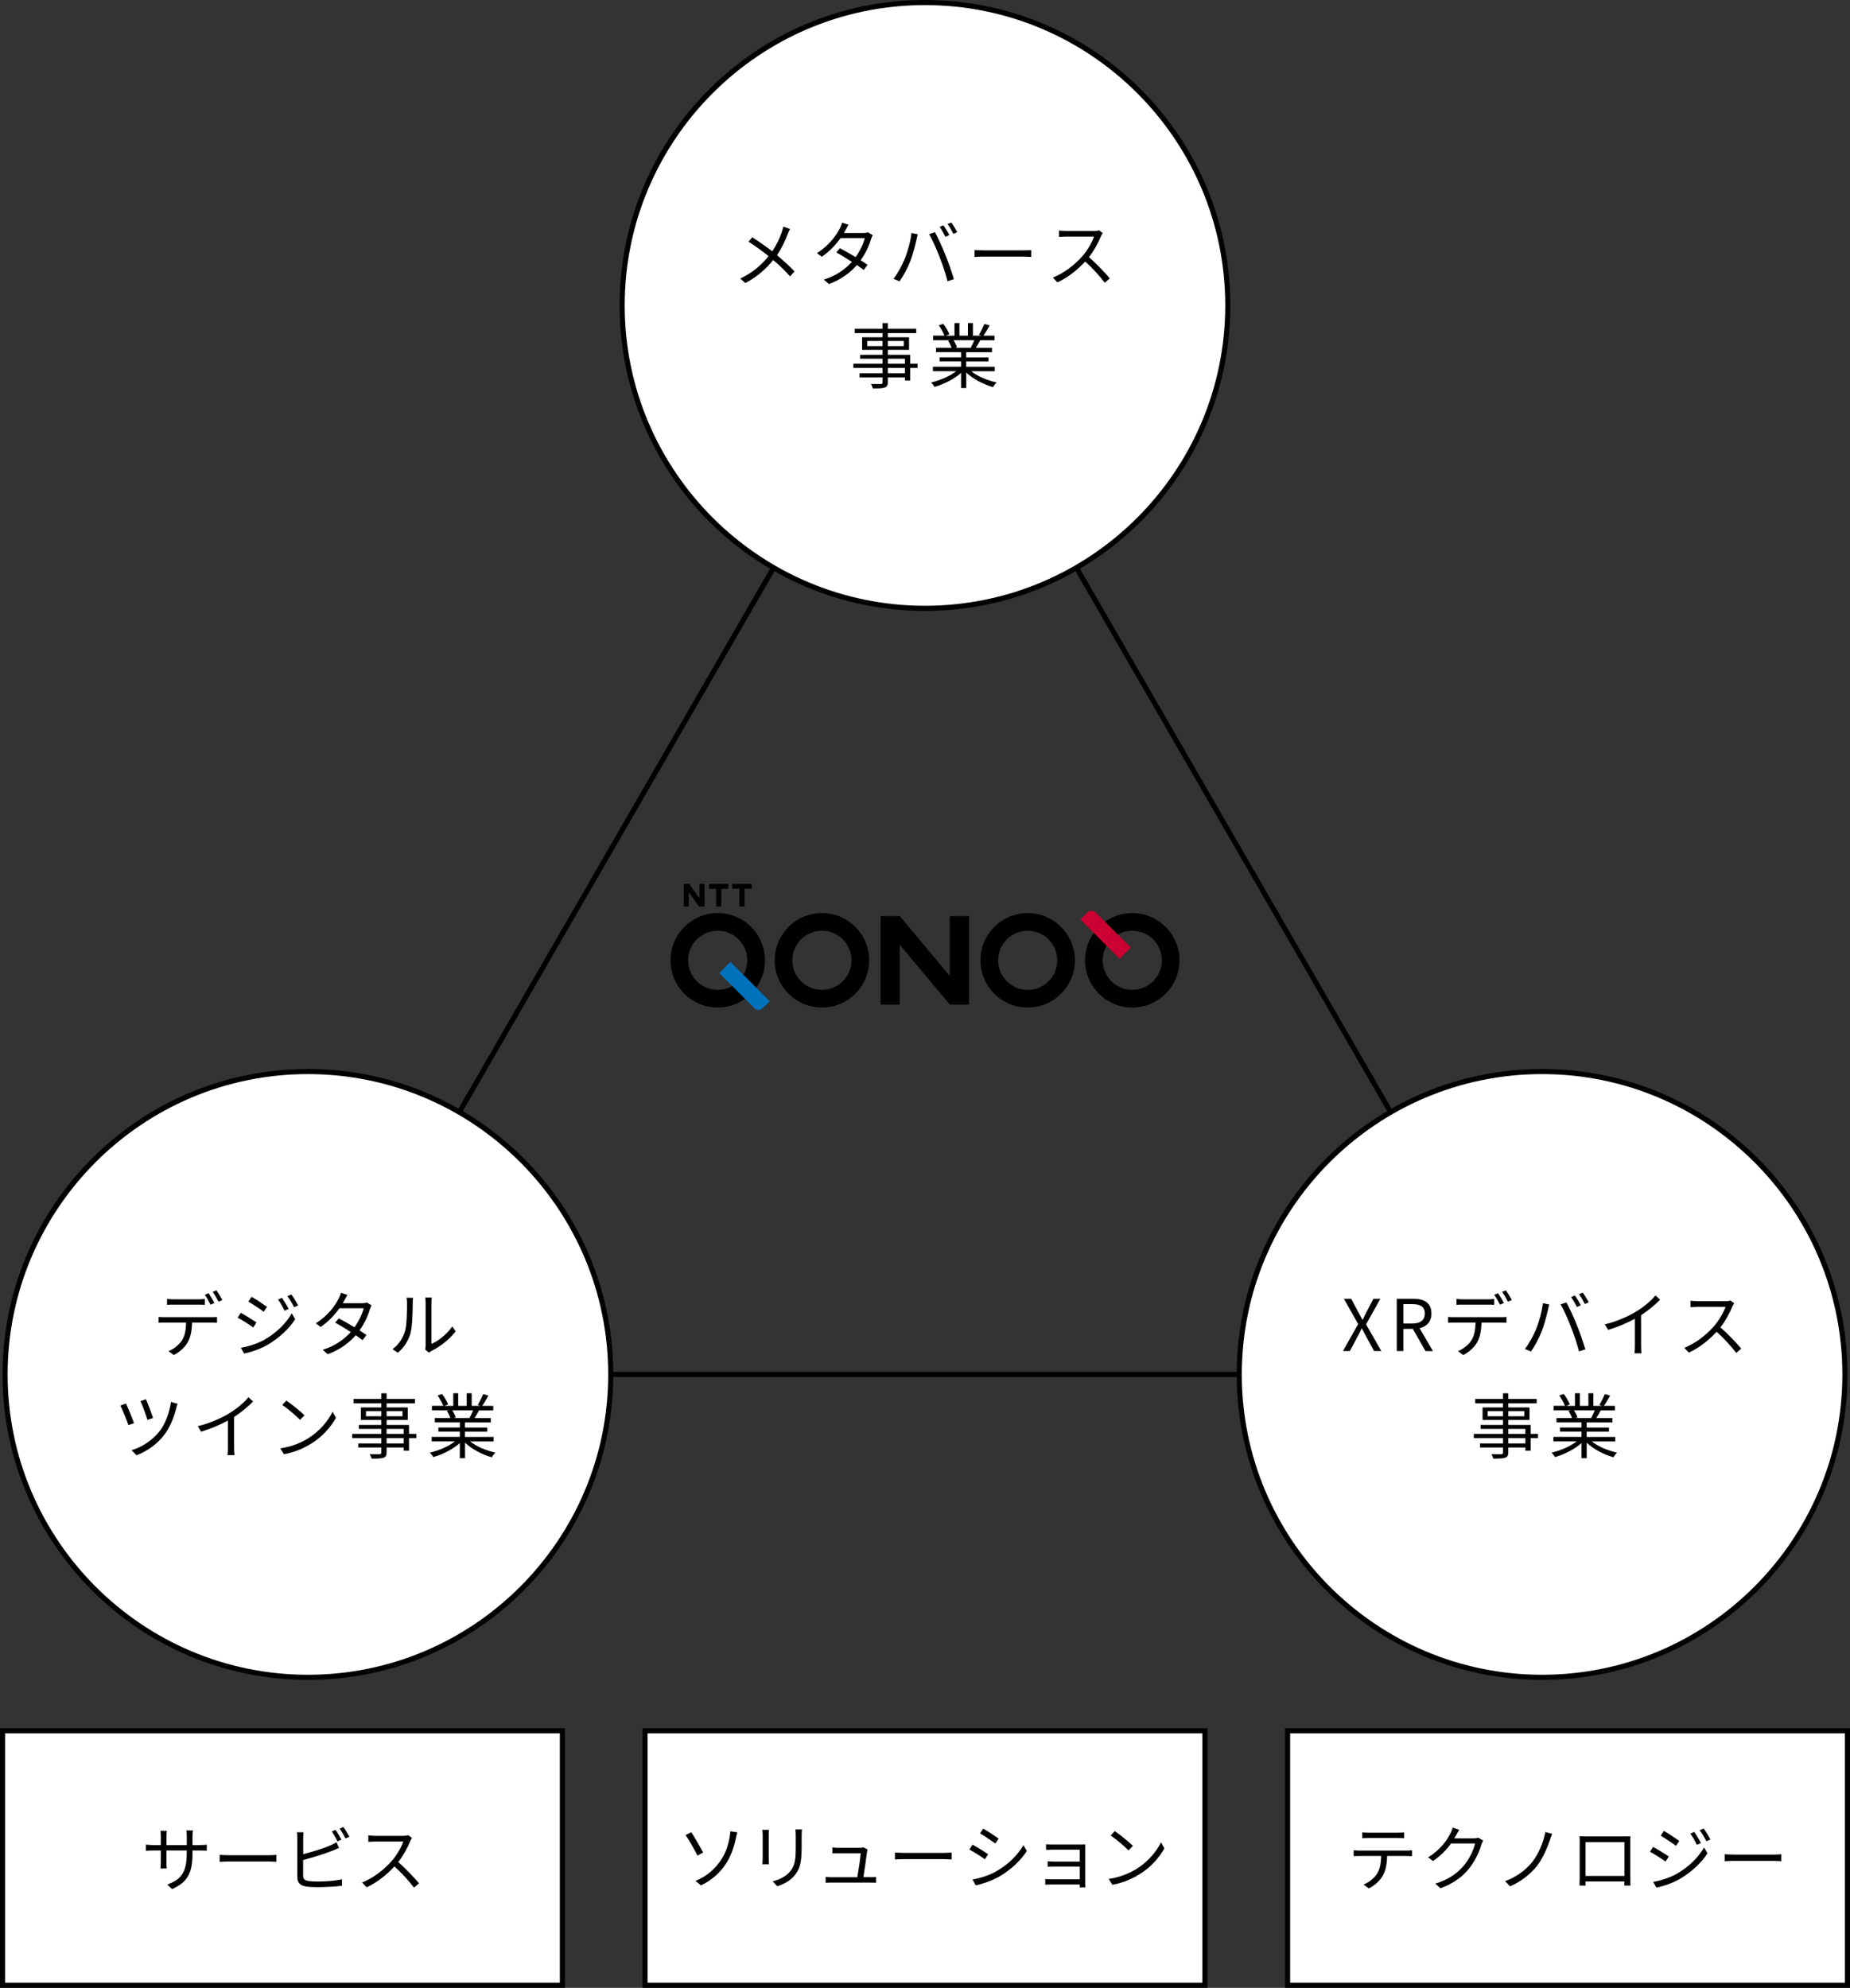
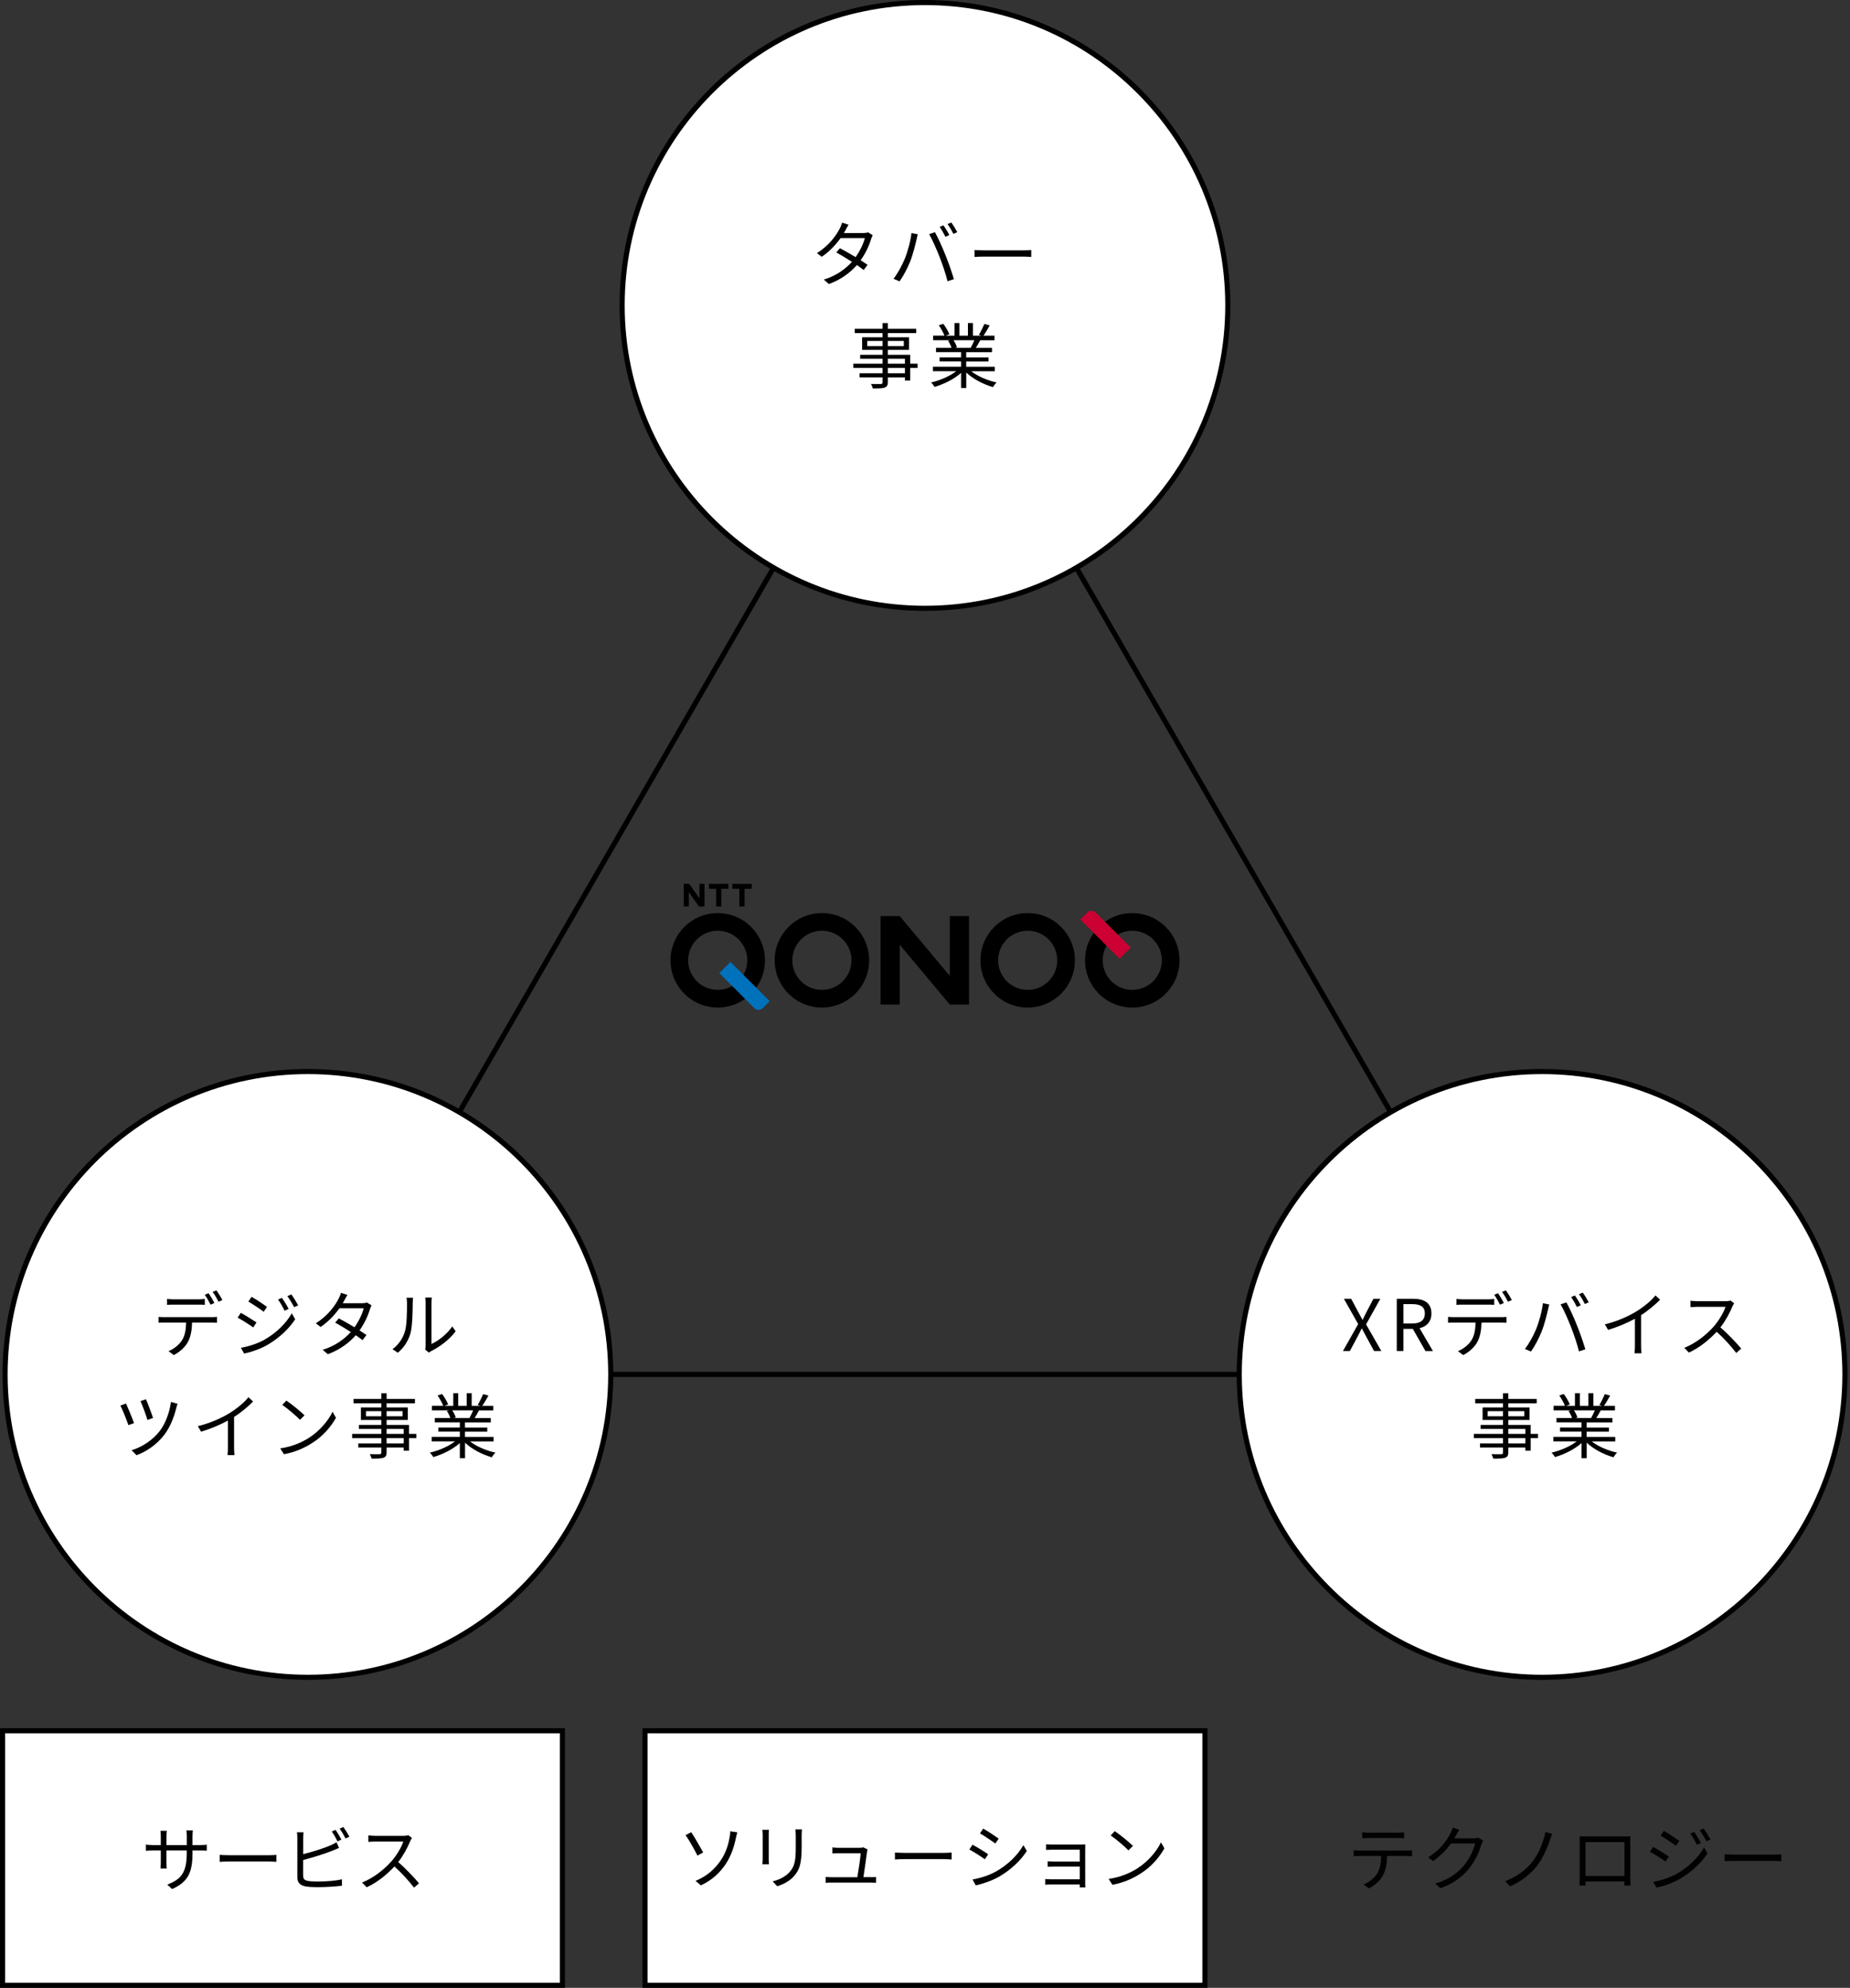
<svg xmlns="http://www.w3.org/2000/svg" id="_レイヤー_1" viewBox="0 0 363.49 390.5">
  <rect x="0" y="0" width="363.49" height="390.5" fill="#333333" stroke="none" />
  <defs>
    <style>.cls-1,.cls-2{fill:#fff;}.cls-3{fill:none;}.cls-3,.cls-2{stroke:#000;stroke-miterlimit:10;}.cls-4{fill:#0072bc;}.cls-5{fill:#c03;}.cls-6{fill:#010101;}</style>
  </defs>
  <g>
    <line class="cls-3" x1="60.5" y1="270" x2="302.99" y2="270" />
    <line class="cls-3" x1="181.74" y1="60" x2="302.99" y2="270" />
    <line class="cls-3" x1="181.74" y1="60" x2="60.5" y2="270" />
  </g>
  <g>
    <g>
      <circle class="cls-1" cx="181.74" cy="60" r="59.5" />
      <path d="M181.74,1c32.53,0,59,26.47,59,59s-26.47,59-59,59-59-26.47-59-59S149.21,1,181.74,1m0-1c-33.14,0-60,26.86-60,60s26.86,60,60,60,60-26.86,60-60S214.88,0,181.74,0h0Z" />
    </g>
    <g>
-       <path class="cls-6" d="M155.22,44.98c-.14,.27-.35,.73-.46,1.02-.45,1.23-1.16,2.77-2.1,4.13,1.25,1.04,2.45,2.13,3.45,3.19l-.88,.98c-1.04-1.19-2.1-2.19-3.31-3.22-1.3,1.6-3.04,3.26-5.48,4.52l-.99-.88c2.45-1.16,4.19-2.7,5.56-4.4-1.04-.85-2.59-2-3.94-2.83l.74-.88c1.19,.76,2.82,1.9,3.92,2.76,.9-1.3,1.47-2.62,1.89-3.81,.1-.28,.22-.73,.28-1.04l1.32,.45Z" />
      <path class="cls-6" d="M171.47,46.2c-.11,.2-.24,.53-.32,.76-.35,1.23-1.06,2.79-2.05,4.16,.53,.34,1.01,.66,1.36,.91l-.77,1.01c-.34-.27-.8-.6-1.33-.97-1.26,1.44-3.03,2.82-5.49,3.73l-1.01-.87c2.44-.74,4.26-2.09,5.53-3.49-1.11-.71-2.28-1.41-3.07-1.85l.71-.83c.81,.42,1.99,1.09,3.08,1.75,.85-1.19,1.54-2.63,1.81-3.74h-4.76c-.9,1.25-2.14,2.62-3.71,3.68l-.94-.73c2.41-1.48,3.87-3.59,4.5-4.86,.14-.25,.35-.76,.45-1.12l1.26,.41c-.22,.36-.48,.84-.62,1.11-.08,.17-.18,.34-.29,.52h3.82c.38,0,.69-.04,.92-.14l.91,.56Z" />
      <path class="cls-6" d="M179.08,45.78l1.25,.25c-.08,.31-.2,.71-.25,1.02-.2,.87-.69,2.94-1.27,4.37-.52,1.29-1.27,2.73-2.06,3.85l-1.19-.5c.88-1.16,1.67-2.63,2.16-3.81,.6-1.44,1.19-3.57,1.37-5.18Zm3.49,.22l1.13-.38c.56,1.01,1.46,2.94,2.04,4.43,.57,1.39,1.32,3.53,1.68,4.79l-1.25,.41c-.35-1.43-.99-3.32-1.58-4.82-.56-1.44-1.42-3.39-2.03-4.43Zm3.95,.18l-.76,.34c-.28-.57-.76-1.41-1.13-1.95l.74-.31c.35,.49,.87,1.34,1.15,1.92Zm1.57-.57l-.76,.34c-.31-.62-.76-1.4-1.16-1.93l.74-.31c.38,.5,.91,1.39,1.18,1.9Z" />
      <path class="cls-6" d="M191.48,49.11c.42,.03,1.16,.07,1.95,.07h7.68c.7,0,1.21-.04,1.51-.07v1.37c-.28-.01-.87-.07-1.5-.07h-7.69c-.77,0-1.51,.03-1.95,.07v-1.37Z" />
-       <path class="cls-6" d="M216.66,45.8c-.08,.11-.27,.42-.35,.62-.48,1.2-1.36,2.84-2.35,4.1,1.47,1.26,3.18,3.08,4.09,4.17l-.98,.85c-.94-1.23-2.42-2.89-3.85-4.16-1.5,1.61-3.39,3.15-5.46,4.09l-.9-.94c2.26-.88,4.33-2.55,5.77-4.16,.95-1.08,1.97-2.75,2.33-3.89h-5.46c-.49,0-1.26,.06-1.42,.07v-1.27c.2,.03,1,.1,1.42,.1h5.41c.46,0,.83-.06,1.05-.13l.71,.55Z" />
      <path class="cls-6" d="M180.28,72.28h-1.44v2.48h-1.04v-.63h-3.36v.97c0,.64-.2,.88-.62,1.04-.43,.15-1.16,.17-2.33,.17-.06-.27-.22-.64-.36-.88,.84,.03,1.68,.01,1.92,.01,.27-.01,.35-.1,.35-.34v-.97h-4.52v-.8h4.52v-1.05h-5.73v-.83h5.73v-.98h-4.4v-.77h4.4v-.98h-4.01v-2.47h4.01v-.81h-5.46v-.85h5.46v-1.12h1.04v1.12h5.58v.85h-5.58v.81h4.17v2.47h-4.17v.98h4.4v1.75h1.44v.83Zm-6.88-4.29v-1.01h-3.01v1.01h3.01Zm1.04-1.01v1.01h3.14v-1.01h-3.14Zm0,4.47h3.36v-.98h-3.36v.98Zm3.36,.83h-3.36v1.05h3.36v-1.05Z" />
      <path class="cls-6" d="M190.82,72.92c1.27,1.01,3.21,1.83,5,2.21-.24,.22-.56,.63-.7,.92-1.88-.53-3.92-1.58-5.27-2.87v3.05h-1.02v-2.98c-1.34,1.22-3.39,2.23-5.22,2.76-.14-.27-.45-.66-.67-.88,1.74-.39,3.68-1.23,4.94-2.21h-4.58v-.88h5.53v-1.04h-4.22v-.8h4.22v-1.02h-4.92v-.85h3.05c-.13-.42-.41-.98-.69-1.4l.49-.1h-3.42v-.9h2.23c-.2-.56-.69-1.4-1.11-2.03l.88-.29c.48,.63,.98,1.5,1.19,2.06l-.71,.27h1.72v-2.48h.97v2.48h1.67v-2.48h.98v2.48h1.7l-.52-.17c.36-.59,.81-1.5,1.06-2.13l1.06,.28c-.39,.71-.84,1.48-1.23,2.02h2.17v.9h-2.8c-.28,.53-.59,1.08-.87,1.5h3.18v.85h-5.07v1.02h4.38v.8h-4.38v1.04h5.62v.88h-4.65Zm-3.49-6.09c.31,.43,.59,1.02,.7,1.4l-.45,.1h3.29l-.14-.04c.24-.41,.52-.98,.71-1.46h-4.12Z" />
    </g>
  </g>
  <g>
    <g>
      <circle class="cls-1" cx="60.5" cy="270" r="59.5" />
      <path d="M60.5,211c32.53,0,59,26.47,59,59s-26.47,59-59,59S1.5,302.53,1.5,270s26.47-59,59-59m0-1c-33.14,0-60,26.86-60,60s26.86,60,60,60,60-26.86,60-60-26.86-60-60-60h0Z" />
    </g>
    <g>
      <path class="cls-6" d="M41.55,258.75c.29,0,.76-.01,1.09-.05v1.15c-.31-.01-.76-.03-1.09-.03h-3.81c-.04,1.51-.27,2.79-.83,3.82-.5,.94-1.57,1.95-2.76,2.56l-1.04-.77c1.09-.45,2.1-1.26,2.65-2.14,.62-.98,.77-2.16,.81-3.47h-4.19c-.43,0-.84,0-1.22,.03v-1.15c.38,.03,.78,.05,1.22,.05h9.16Zm-7.44-2.46c-.46,0-.92,.01-1.29,.04v-1.16c.41,.04,.83,.08,1.27,.08h4.85c.39,0,.9-.03,1.3-.08v1.16c-.41-.03-.9-.04-1.3-.04h-4.83Zm7.26,0c-.28-.57-.76-1.41-1.13-1.93l.74-.32c.35,.5,.85,1.34,1.15,1.92l-.76,.34Zm1.15-2.82c.36,.5,.91,1.39,1.18,1.91l-.76,.34c-.31-.62-.76-1.4-1.16-1.93l.74-.31Z" />
      <path class="cls-6" d="M50.4,259.79l-.64,.98c-.7-.5-2.21-1.48-3.07-1.92l.63-.95c.83,.45,2.46,1.46,3.08,1.89Zm1.62,3.35c2.33-1.33,4.17-3.17,5.31-5.14l.67,1.16c-1.22,1.88-3.15,3.68-5.39,5-1.4,.83-3.33,1.47-4.64,1.74l-.64-1.13c1.54-.27,3.28-.83,4.69-1.62Zm.45-6.42l-.66,.97c-.67-.52-2.2-1.53-3.01-2l.63-.94c.83,.46,2.44,1.54,3.04,1.98Zm4.24,.41l-.8,.36c-.35-.74-.81-1.57-1.28-2.2l.77-.34c.35,.5,.98,1.51,1.3,2.17Zm1.88-.7l-.8,.36c-.38-.74-.87-1.54-1.33-2.17l.78-.34c.38,.49,1,1.5,1.34,2.14Z" />
      <path class="cls-6" d="M73,256.43c-.11,.2-.24,.53-.32,.76-.35,1.23-1.06,2.79-2.04,4.16,.53,.34,1.01,.66,1.36,.91l-.77,1.01c-.34-.27-.8-.6-1.33-.97-1.26,1.44-3.03,2.82-5.49,3.73l-1.01-.87c2.44-.74,4.26-2.09,5.53-3.49-1.11-.71-2.28-1.41-3.07-1.85l.71-.83c.81,.42,1.99,1.09,3.08,1.75,.85-1.19,1.54-2.63,1.81-3.74h-4.76c-.9,1.25-2.14,2.62-3.71,3.68l-.94-.73c2.41-1.48,3.87-3.59,4.5-4.86,.14-.25,.35-.76,.45-1.12l1.26,.41c-.22,.36-.48,.84-.62,1.11-.08,.17-.18,.34-.29,.52h3.82c.38,0,.69-.04,.92-.14l.91,.56Z" />
      <path class="cls-6" d="M77.11,265.04c1.18-.84,2.02-2.09,2.44-3.45,.41-1.29,.42-4.08,.42-5.63,0-.42-.04-.73-.1-1.02h1.29c-.01,.17-.07,.59-.07,1.01,0,1.55-.06,4.55-.43,5.95-.42,1.5-1.32,2.87-2.49,3.84l-1.05-.7Zm6.42,.07c.06-.22,.1-.5,.1-.78v-8.39c0-.53-.07-.92-.08-1.04h1.29c-.01,.11-.06,.5-.06,1.04v8.08c1.29-.59,3.01-1.86,4.08-3.45l.67,.95c-1.2,1.64-3.15,3.07-4.78,3.88-.21,.11-.34,.21-.48,.32l-.74-.62Z" />
      <path class="cls-6" d="M26.33,279.57l-1.11,.39c-.27-.87-1.23-3.24-1.57-3.84l1.11-.41c.36,.78,1.25,2.93,1.57,3.85Zm8.56-3.8c-.1,.24-.2,.57-.25,.8-.42,1.74-1.18,3.74-2.33,5.25-1.44,1.91-3.52,3.35-5.49,4.05l-.97-.98c2-.59,4.09-1.93,5.5-3.73,1.15-1.46,1.98-3.75,2.24-5.76l1.29,.36Zm-4.83,2.79l-1.09,.38c-.22-.8-1.02-2.97-1.37-3.7l1.08-.36c.31,.67,1.15,2.9,1.39,3.68Z" />
      <path class="cls-6" d="M49.74,275.31c-.97,.98-2.31,2.13-3.75,3.04v6c0,.53,.03,1.22,.08,1.5h-1.37c.04-.27,.08-.97,.08-1.5v-5.29c-1.5,.83-3.43,1.64-5.27,2.19l-.64-1.09c2.34-.55,4.72-1.61,6.26-2.58,1.43-.88,2.9-2.1,3.68-3.1l.92,.84Z" />
      <path class="cls-6" d="M60.66,282.48c2.16-1.36,3.87-3.43,4.68-5.15l.67,1.19c-.97,1.75-2.59,3.66-4.71,4.97-1.4,.9-3.17,1.75-5.5,2.19l-.74-1.15c2.45-.36,4.27-1.22,5.6-2.04Zm-.83-4.44l-.88,.88c-.7-.73-2.45-2.23-3.49-2.93l.8-.85c.99,.66,2.79,2.12,3.57,2.9Z" />
      <path class="cls-6" d="M81.8,282.51h-1.44v2.48h-1.04v-.63h-3.36v.97c0,.64-.2,.88-.62,1.04-.43,.15-1.16,.17-2.33,.17-.06-.27-.22-.64-.36-.88,.84,.03,1.68,.01,1.92,.01,.27-.01,.35-.1,.35-.34v-.97h-4.52v-.8h4.52v-1.05h-5.73v-.83h5.73v-.98h-4.4v-.77h4.4v-.98h-4.01v-2.47h4.01v-.81h-5.46v-.85h5.46v-1.12h1.04v1.12h5.57v.85h-5.57v.81h4.17v2.47h-4.17v.98h4.4v1.75h1.44v.83Zm-6.88-4.29v-1.01h-3.01v1.01h3.01Zm1.04-1.01v1.01h3.14v-1.01h-3.14Zm0,4.47h3.36v-.98h-3.36v.98Zm3.36,.83h-3.36v1.05h3.36v-1.05Z" />
      <path class="cls-6" d="M92.34,283.15c1.27,1.01,3.21,1.83,5,2.21-.24,.22-.56,.63-.7,.92-1.88-.53-3.92-1.58-5.27-2.87v3.05h-1.02v-2.98c-1.34,1.22-3.39,2.23-5.22,2.76-.14-.27-.45-.66-.67-.88,1.74-.39,3.68-1.23,4.94-2.21h-4.58v-.88h5.53v-1.04h-4.22v-.8h4.22v-1.02h-4.92v-.85h3.05c-.13-.42-.41-.98-.69-1.4l.49-.1h-3.42v-.9h2.23c-.2-.56-.69-1.4-1.11-2.03l.88-.29c.48,.63,.98,1.5,1.19,2.06l-.71,.27h1.72v-2.48h.97v2.48h1.67v-2.48h.98v2.48h1.7l-.52-.17c.36-.59,.81-1.5,1.06-2.13l1.06,.28c-.39,.71-.84,1.48-1.23,2.02h2.17v.9h-2.8c-.28,.53-.59,1.08-.87,1.5h3.18v.85h-5.07v1.02h4.38v.8h-4.38v1.04h5.62v.88h-4.65Zm-3.49-6.09c.31,.43,.59,1.02,.7,1.4l-.45,.1h3.29l-.14-.04c.24-.41,.52-.98,.71-1.46h-4.12Z" />
    </g>
  </g>
  <g>
    <g>
      <circle class="cls-1" cx="302.99" cy="270" r="59.5" transform="translate(-80.26 136.5) rotate(-22.5)" />
      <path d="M302.99,211c32.53,0,59,26.47,59,59s-26.47,59-59,59-59-26.47-59-59,26.47-59,59-59m0-1c-33.14,0-60,26.86-60,60s26.86,60,60,60,60-26.86,60-60-26.86-60-60-60h0Z" />
    </g>
    <g>
      <path class="cls-6" d="M266.85,260.1l-2.8-4.96h1.43l1.4,2.62c.27,.48,.48,.91,.81,1.5h.06c.28-.59,.48-1.02,.73-1.5l1.37-2.62h1.36l-2.8,5.03,3,5.24h-1.43l-1.51-2.77c-.27-.5-.55-1.04-.88-1.65h-.06c-.29,.62-.56,1.15-.83,1.65l-1.48,2.77h-1.36l3-5.31Z" />
      <path class="cls-6" d="M280.08,265.41l-2.49-4.36h-1.85v4.36h-1.3v-10.27h3.22c2.09,0,3.59,.74,3.59,2.89,0,1.6-.92,2.55-2.33,2.89l2.63,4.5h-1.47Zm-4.34-5.41h1.72c1.61,0,2.49-.64,2.49-1.98s-.88-1.83-2.49-1.83h-1.72v3.81Z" />
      <path class="cls-6" d="M294.9,258.75c.29,0,.76-.01,1.09-.05v1.15c-.31-.01-.76-.03-1.09-.03h-3.81c-.04,1.51-.27,2.79-.83,3.82-.5,.94-1.57,1.95-2.76,2.56l-1.04-.77c1.09-.45,2.1-1.26,2.65-2.14,.62-.98,.77-2.16,.81-3.47h-4.19c-.43,0-.84,0-1.22,.03v-1.15c.38,.03,.78,.05,1.22,.05h9.16Zm-7.44-2.46c-.46,0-.92,.01-1.29,.04v-1.16c.41,.04,.83,.08,1.27,.08h4.85c.39,0,.9-.03,1.3-.08v1.16c-.41-.03-.9-.04-1.3-.04h-4.83Zm7.26,0c-.28-.57-.76-1.41-1.13-1.93l.74-.32c.35,.5,.85,1.34,1.15,1.92l-.76,.34Zm1.15-2.82c.36,.5,.91,1.39,1.18,1.91l-.76,.34c-.31-.62-.76-1.4-1.16-1.93l.74-.31Z" />
      <path class="cls-6" d="M303.15,256.01l1.25,.25c-.08,.31-.2,.71-.25,1.02-.2,.87-.69,2.94-1.28,4.37-.52,1.29-1.27,2.73-2.06,3.85l-1.19-.5c.88-1.16,1.67-2.63,2.16-3.81,.6-1.44,1.19-3.57,1.37-5.18Zm3.49,.22l1.13-.38c.56,1.01,1.46,2.94,2.04,4.43,.57,1.39,1.32,3.53,1.68,4.79l-1.25,.41c-.35-1.43-.99-3.32-1.58-4.82-.56-1.44-1.42-3.39-2.03-4.43Zm3.95,.18l-.76,.34c-.28-.57-.76-1.42-1.13-1.95l.74-.31c.35,.49,.87,1.34,1.15,1.92Zm1.57-.58l-.76,.34c-.31-.62-.76-1.4-1.16-1.93l.74-.31c.38,.5,.91,1.39,1.18,1.91Z" />
      <path class="cls-6" d="M326.19,255.31c-.97,.98-2.31,2.13-3.75,3.04v6c0,.53,.03,1.22,.08,1.5h-1.37c.04-.27,.08-.97,.08-1.5v-5.29c-1.5,.83-3.43,1.64-5.27,2.19l-.64-1.09c2.34-.55,4.72-1.61,6.26-2.58,1.43-.88,2.9-2.1,3.68-3.1l.92,.84Z" />
      <path class="cls-6" d="M340.73,256.04c-.08,.11-.27,.42-.35,.62-.48,1.2-1.36,2.84-2.35,4.1,1.47,1.26,3.18,3.08,4.09,4.17l-.98,.85c-.94-1.23-2.42-2.89-3.85-4.16-1.5,1.61-3.39,3.15-5.46,4.09l-.9-.94c2.26-.88,4.33-2.55,5.77-4.16,.95-1.08,1.97-2.75,2.33-3.89h-5.46c-.49,0-1.26,.06-1.42,.07v-1.27c.2,.03,1,.1,1.42,.1h5.41c.46,0,.83-.06,1.05-.13l.71,.55Z" />
      <path class="cls-6" d="M302.19,282.51h-1.44v2.48h-1.04v-.63h-3.36v.97c0,.64-.2,.88-.62,1.04-.43,.15-1.16,.17-2.33,.17-.06-.27-.22-.64-.36-.88,.84,.03,1.68,.01,1.92,.01,.27-.01,.35-.1,.35-.34v-.97h-4.52v-.8h4.52v-1.05h-5.73v-.83h5.73v-.98h-4.4v-.77h4.4v-.98h-4.01v-2.47h4.01v-.81h-5.46v-.85h5.46v-1.12h1.04v1.12h5.58v.85h-5.58v.81h4.17v2.47h-4.17v.98h4.4v1.75h1.44v.83Zm-6.88-4.29v-1.01h-3.01v1.01h3.01Zm1.04-1.01v1.01h3.14v-1.01h-3.14Zm0,4.47h3.36v-.98h-3.36v.98Zm3.36,.83h-3.36v1.05h3.36v-1.05Z" />
      <path class="cls-6" d="M312.73,283.15c1.27,1.01,3.21,1.83,5,2.21-.24,.22-.56,.63-.7,.92-1.88-.53-3.92-1.58-5.27-2.87v3.05h-1.02v-2.98c-1.34,1.22-3.39,2.23-5.22,2.76-.14-.27-.45-.66-.67-.88,1.74-.39,3.68-1.23,4.94-2.21h-4.58v-.88h5.53v-1.04h-4.22v-.8h4.22v-1.02h-4.92v-.85h3.05c-.13-.42-.41-.98-.69-1.4l.49-.1h-3.42v-.9h2.23c-.2-.56-.69-1.4-1.11-2.03l.88-.29c.48,.63,.98,1.5,1.19,2.06l-.71,.27h1.72v-2.48h.97v2.48h1.67v-2.48h.98v2.48h1.7l-.52-.17c.36-.59,.81-1.5,1.06-2.13l1.06,.28c-.39,.71-.84,1.48-1.23,2.02h2.17v.9h-2.8c-.28,.53-.59,1.08-.87,1.5h3.18v.85h-5.07v1.02h4.38v.8h-4.38v1.04h5.62v.88h-4.65Zm-3.49-6.09c.31,.43,.59,1.02,.7,1.4l-.45,.1h3.29l-.14-.04c.24-.41,.52-.98,.71-1.46h-4.12Z" />
    </g>
  </g>
  <g>
    <g>
      <g>
        <polygon points="186.62 179.96 186.62 191.71 176.78 179.96 173.01 179.96 173.01 197.34 176.78 197.34 176.78 185.59 186.62 197.34 190.4 197.34 190.4 179.96 186.62 179.96" />
        <path d="M141.02,179.37c-5.12,0-9.28,4.15-9.28,9.28s4.15,9.28,9.28,9.28,9.28-4.15,9.28-9.28-4.15-9.28-9.28-9.28Zm0,15.09c-3.21,0-5.81-2.6-5.81-5.81s2.6-5.81,5.81-5.81,5.81,2.6,5.81,5.81-2.6,5.81-5.81,5.81Z" />
        <path d="M161.49,179.37c-5.12,0-9.28,4.15-9.28,9.28s4.15,9.28,9.28,9.28,9.28-4.15,9.28-9.28-4.15-9.28-9.28-9.28Zm0,15.09c-3.21,0-5.81-2.6-5.81-5.81s2.6-5.81,5.81-5.81,5.81,2.6,5.81,5.81-2.6,5.81-5.81,5.81Z" />
        <path d="M201.92,179.37c-5.12,0-9.28,4.15-9.28,9.28s4.15,9.28,9.28,9.28,9.28-4.15,9.28-9.28-4.15-9.28-9.28-9.28Zm0,15.09c-3.21,0-5.81-2.6-5.81-5.81s2.6-5.81,5.81-5.81,5.81,2.6,5.81,5.81-2.6,5.81-5.81,5.81Z" />
        <path d="M222.47,179.37c-5.12,0-9.28,4.15-9.28,9.28s4.15,9.28,9.28,9.28,9.28-4.15,9.28-9.28-4.15-9.28-9.28-9.28Zm0,15.09c-3.21,0-5.81-2.6-5.81-5.81s2.6-5.81,5.81-5.81,5.81,2.6,5.81,5.81-2.6,5.81-5.81,5.81Z" />
      </g>
      <g>
        <path d="M143.12,173.63v.96h-1.4v3.49s-1.02,0-1.02,0v-3.49h-1.39v-.96h3.81Z" />
        <path d="M147.69,173.63v.96h-1.39v3.49h-1.03v-3.49h-1.39v-.96h3.81Z" />
        <path d="M135.42,173.63l2.02,2.85v-2.85s.98,0,.98,0v4.45h-1.08l-2.01-2.84v2.84h-.99v-4.45h1.07Z" />
      </g>
    </g>
    <path class="cls-4" d="M144.73,188.46h3.09v10.9h-1.93c-.64,0-1.17-.52-1.17-1.17v-9.73h0Z" transform="translate(-94.27 160.23) rotate(-45)" />
    <path class="cls-5" d="M215.66,177.94h3.09v10.9h-1.93c-.64,0-1.17-.52-1.17-1.17v-9.73h0Z" transform="translate(500.47 159.48) rotate(135)" />
  </g>
  <g>
    <g>
      <rect class="cls-2" x=".5" y="340" width="110" height="50" />
      <g>
        <path d="M39.36,362.45c.62,0,1.09-.04,1.27-.07v1.18c-.14-.01-.66-.04-1.27-.04h-1.54v.49c0,3.74-.8,5.66-4.01,7.09l-.94-.88c2.55-.98,3.82-2.18,3.82-6.11v-.59h-3.99v2.27c0,.52,.04,1.13,.06,1.27h-1.23c.01-.14,.06-.74,.06-1.27v-2.27h-1.5c-.62,0-1.25,.04-1.42,.06v-1.22c.13,.03,.81,.1,1.42,.1h1.5v-1.79c0-.45-.04-.88-.06-1.02h1.25c-.01,.14-.07,.53-.07,1.02v1.79h3.99v-1.75c0-.55-.04-1.01-.07-1.15h1.26c-.01,.14-.07,.6-.07,1.15v1.75h1.54Z" />
        <path d="M43.16,364.38c.42,.03,1.16,.07,1.95,.07h7.68c.7,0,1.21-.04,1.51-.07v1.37c-.28-.01-.87-.07-1.5-.07h-7.69c-.77,0-1.51,.03-1.95,.07v-1.37Z" />
        <path d="M59.57,368.47c0,.71,.29,.9,.98,1.04,.43,.07,1.16,.11,1.85,.11,1.48,0,3.63-.14,4.79-.45v1.27c-1.22,.18-3.32,.29-4.85,.29-.83,0-1.67-.04-2.24-.14-1.08-.2-1.68-.69-1.68-1.82v-7.7c0-.34-.01-.81-.08-1.13h1.3c-.04,.32-.07,.74-.07,1.13v3.17c1.65-.41,3.87-1.08,5.32-1.71,.43-.18,.84-.39,1.23-.63l.49,1.12c-.39,.17-.9,.39-1.32,.55-1.57,.63-3.99,1.37-5.73,1.82v3.08Zm6.75-6.74c-.28-.57-.76-1.42-1.13-1.95l.74-.31c.35,.49,.85,1.34,1.15,1.91l-.76,.35Zm1.15-2.83c.36,.52,.91,1.39,1.18,1.91l-.76,.35c-.31-.62-.77-1.4-1.16-1.93l.74-.32Z" />
        <path d="M80.94,361.08c-.08,.11-.27,.42-.35,.62-.48,1.21-1.36,2.84-2.35,4.1,1.47,1.26,3.18,3.08,4.09,4.17l-.98,.85c-.94-1.23-2.42-2.89-3.85-4.16-1.5,1.61-3.39,3.15-5.46,4.09l-.9-.94c2.25-.88,4.33-2.55,5.77-4.16,.95-1.08,1.98-2.75,2.33-3.89h-5.46c-.49,0-1.26,.06-1.41,.07v-1.28c.2,.03,.99,.1,1.41,.1h5.41c.46,0,.83-.06,1.05-.13l.71,.55Z" />
      </g>
    </g>
    <g>
      <rect class="cls-2" x="126.74" y="340" width="110" height="50" />
      <g>
        <path class="cls-6" d="M135.81,359.92c.62,.91,1.85,3.07,2.35,3.98l-1.12,.63c-.52-1.05-1.67-3.11-2.34-4.03l1.11-.57Zm5.8,5.55c1.08-1.6,1.53-3.26,1.75-4.57,.07-.36,.13-.9,.11-1.15l1.4,.2c-.11,.36-.22,.85-.28,1.11-.34,1.67-.9,3.42-1.92,5-1.09,1.68-2.68,3.26-4.96,4.31l-1.05-.88c2.33-.95,3.91-2.47,4.94-4.02Z" />
        <path class="cls-6" d="M151.08,359.47c-.03,.27-.04,.67-.04,1.01v4.68c0,.35,.01,.81,.04,1.06h-1.29c.01-.21,.06-.66,.06-1.08v-4.67c0-.25-.03-.74-.06-1.01h1.29Zm6.49-.1c-.03,.34-.06,.74-.06,1.2v2.27c0,3.36-.45,4.47-1.46,5.67-.91,1.09-2.31,1.7-3.33,2.04l-.91-.97c1.29-.32,2.49-.88,3.36-1.86,1.01-1.16,1.18-2.3,1.18-4.94v-2.21c0-.46-.04-.87-.07-1.2h1.29Z" />
        <path class="cls-6" d="M171.01,368.77c.31,0,.81-.01,1.11-.04v1.13c-.25-.01-.77-.03-1.06-.03h-7.68c-.43,0-.76,.01-1.16,.04v-1.16c.34,.03,.73,.06,1.16,.06h5.07c.21-1.18,.62-3.91,.66-4.71h-4.45c-.41,0-.77,.03-1.12,.04v-1.18c.34,.04,.76,.08,1.11,.08h4.26c.22,0,.57-.04,.7-.1l.85,.41c-.04,.14-.08,.32-.1,.43-.11,.95-.52,3.73-.71,5.01h1.37Z" />
        <path class="cls-6" d="M175.84,363.92c.42,.03,1.16,.07,1.95,.07h7.68c.7,0,1.2-.04,1.51-.07v1.37c-.28-.01-.87-.07-1.5-.07h-7.69c-.77,0-1.51,.03-1.95,.07v-1.37Z" />
        <path class="cls-6" d="M194.15,364.27l-.64,.98c-.69-.5-2.21-1.48-3.05-1.92l.62-.95c.84,.45,2.46,1.44,3.08,1.89Zm1.62,3.33c2.33-1.33,4.17-3.15,5.31-5.13l.67,1.15c-1.22,1.89-3.15,3.7-5.38,5.01-1.42,.81-3.35,1.47-4.65,1.74l-.64-1.15c1.54-.27,3.28-.81,4.69-1.62Zm.45-6.4l-.66,.95c-.67-.5-2.19-1.51-3.01-1.99l.63-.94c.83,.46,2.44,1.53,3.04,1.97Z" />
        <path class="cls-6" d="M212.15,370.77c.01-.13,.01-.35,.01-.57h-5.64c-.43,0-.92,.03-1.15,.04v-1.12c.22,.03,.67,.06,1.15,.06h5.64v-2.49h-5.06c-.49,0-.98,.01-1.26,.03v-1.08c.27,.01,.77,.06,1.25,.06h5.07v-2.34h-5.2c-.36,0-1.18,.03-1.43,.04v-1.09c.27,.03,1.06,.05,1.43,.05h5.42c.31,0,.67-.01,.85-.03-.01,.15-.01,.45-.01,.71v6.98c0,.22,.01,.56,.03,.76h-1.11Z" />
        <path class="cls-6" d="M223.43,367.06c2.16-1.36,3.87-3.43,4.68-5.15l.67,1.19c-.97,1.75-2.59,3.66-4.71,4.97-1.4,.9-3.17,1.75-5.5,2.19l-.74-1.15c2.45-.36,4.27-1.22,5.6-2.04Zm-.83-4.44l-.88,.88c-.7-.73-2.45-2.23-3.49-2.93l.8-.85c.99,.66,2.79,2.12,3.57,2.9Z" />
      </g>
    </g>
    <g>
-       <rect class="cls-2" x="252.99" y="340" width="110" height="50" />
      <g>
        <path class="cls-6" d="M276.36,363.54c.29,0,.76-.01,1.09-.07v1.16c-.31-.01-.76-.03-1.09-.03h-3.81c-.04,1.51-.27,2.79-.83,3.82-.5,.94-1.57,1.95-2.76,2.55l-1.04-.76c1.09-.45,2.1-1.26,2.65-2.14,.62-.98,.77-2.16,.81-3.47h-4.19c-.43,0-.84,0-1.22,.03v-1.16c.38,.04,.78,.07,1.22,.07h9.16Zm-7.44-2.47c-.46,0-.92,.01-1.27,.04v-1.16c.39,.04,.81,.08,1.26,.08h5.67c.39,0,.9-.03,1.3-.08v1.16c-.41-.03-.9-.04-1.3-.04h-5.66Z" />
        <path class="cls-6" d="M291.41,361.57c-.11,.2-.25,.52-.34,.74-.38,1.4-1.23,3.3-2.48,4.82-1.27,1.55-2.94,2.84-5.57,3.81l-1.01-.91c2.56-.76,4.31-2.03,5.59-3.52,1.09-1.29,1.95-3.1,2.23-4.37h-4.73c-.84,1.18-2.02,2.42-3.54,3.45l-.97-.73c2.42-1.44,3.8-3.47,4.4-4.73,.15-.24,.35-.74,.43-1.11l1.3,.43c-.24,.36-.49,.83-.63,1.09-.1,.2-.21,.39-.34,.59h3.81c.38,0,.69-.04,.91-.12l.94,.56Z" />
        <path class="cls-6" d="M304.54,361.47c-.55,1.53-1.39,3.59-2.56,5.1-1.27,1.61-3.28,3.15-5.28,3.99l-.98-1.02c2.09-.73,4.02-2.13,5.29-3.71,1.3-1.62,2.24-3.92,2.63-5.94l1.34,.36c-.17,.38-.34,.87-.45,1.22Z" />
        <path class="cls-6" d="M320.33,368.73c0,.45,.01,1.53,.03,1.68h-1.21c0-.1,.01-.42,.01-.8h-7.65c.01,.37,.01,.7,.03,.8h-1.2c.01-.17,.04-1.21,.04-1.7v-6.89c0-.32,0-.76-.03-1.09,.55,.01,.92,.03,1.25,.03h7.52c.31,0,.81,0,1.23-.03-.03,.35-.03,.74-.03,1.09v6.91Zm-8.81-6.86v6.65h7.66v-6.65h-7.66Z" />
        <path class="cls-6" d="M327.89,364.71l-.64,.98c-.7-.5-2.21-1.48-3.07-1.92l.63-.95c.83,.45,2.47,1.46,3.08,1.89Zm1.62,3.35c2.33-1.33,4.17-3.17,5.31-5.14l.67,1.16c-1.22,1.88-3.15,3.68-5.39,5-1.4,.83-3.33,1.47-4.64,1.74l-.64-1.13c1.54-.27,3.28-.83,4.69-1.62Zm.45-6.42l-.66,.97c-.67-.52-2.2-1.53-3.01-2l.63-.94c.83,.46,2.44,1.54,3.04,1.98Zm4.24,.41l-.8,.36c-.35-.74-.81-1.57-1.28-2.2l.77-.34c.35,.5,.98,1.51,1.3,2.17Zm1.88-.7l-.8,.36c-.38-.74-.87-1.54-1.33-2.17l.78-.34c.38,.49,1,1.5,1.34,2.14Z" />
        <path class="cls-6" d="M338.86,364.26c.42,.03,1.16,.07,1.95,.07h7.68c.7,0,1.21-.04,1.51-.07v1.37c-.28-.01-.87-.07-1.5-.07h-7.69c-.77,0-1.51,.03-1.95,.07v-1.37Z" />
      </g>
    </g>
  </g>
</svg>